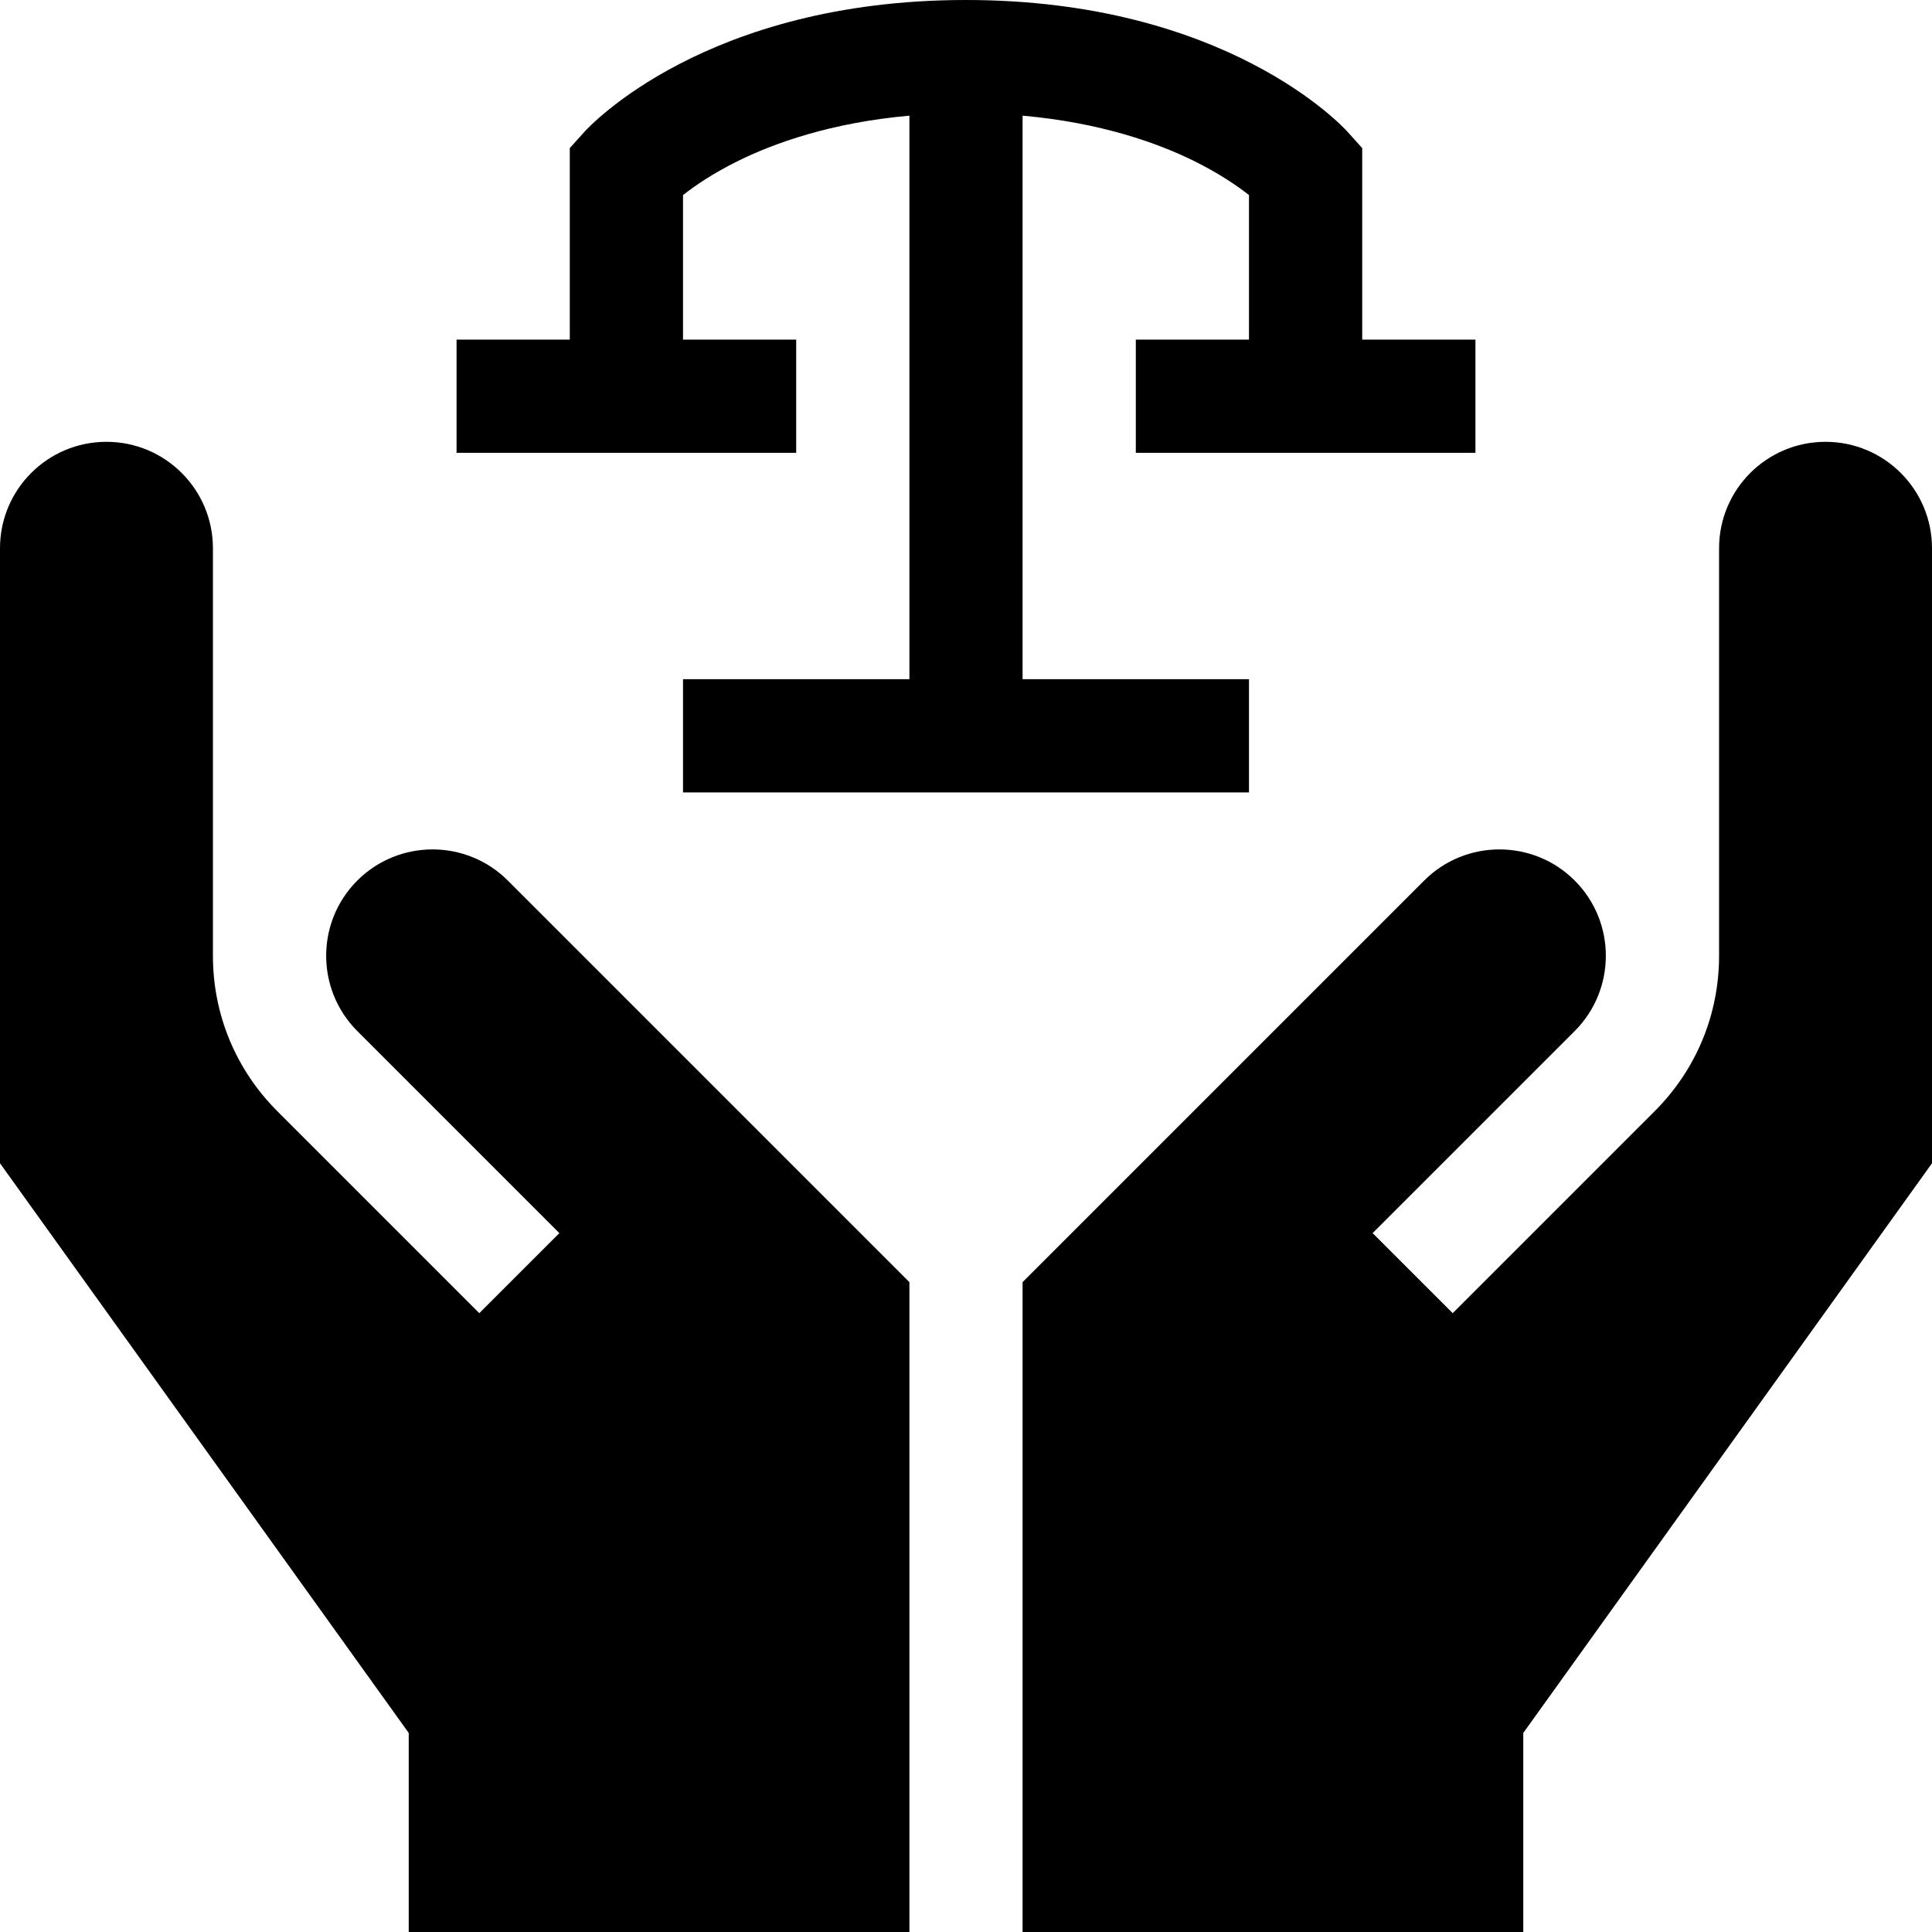
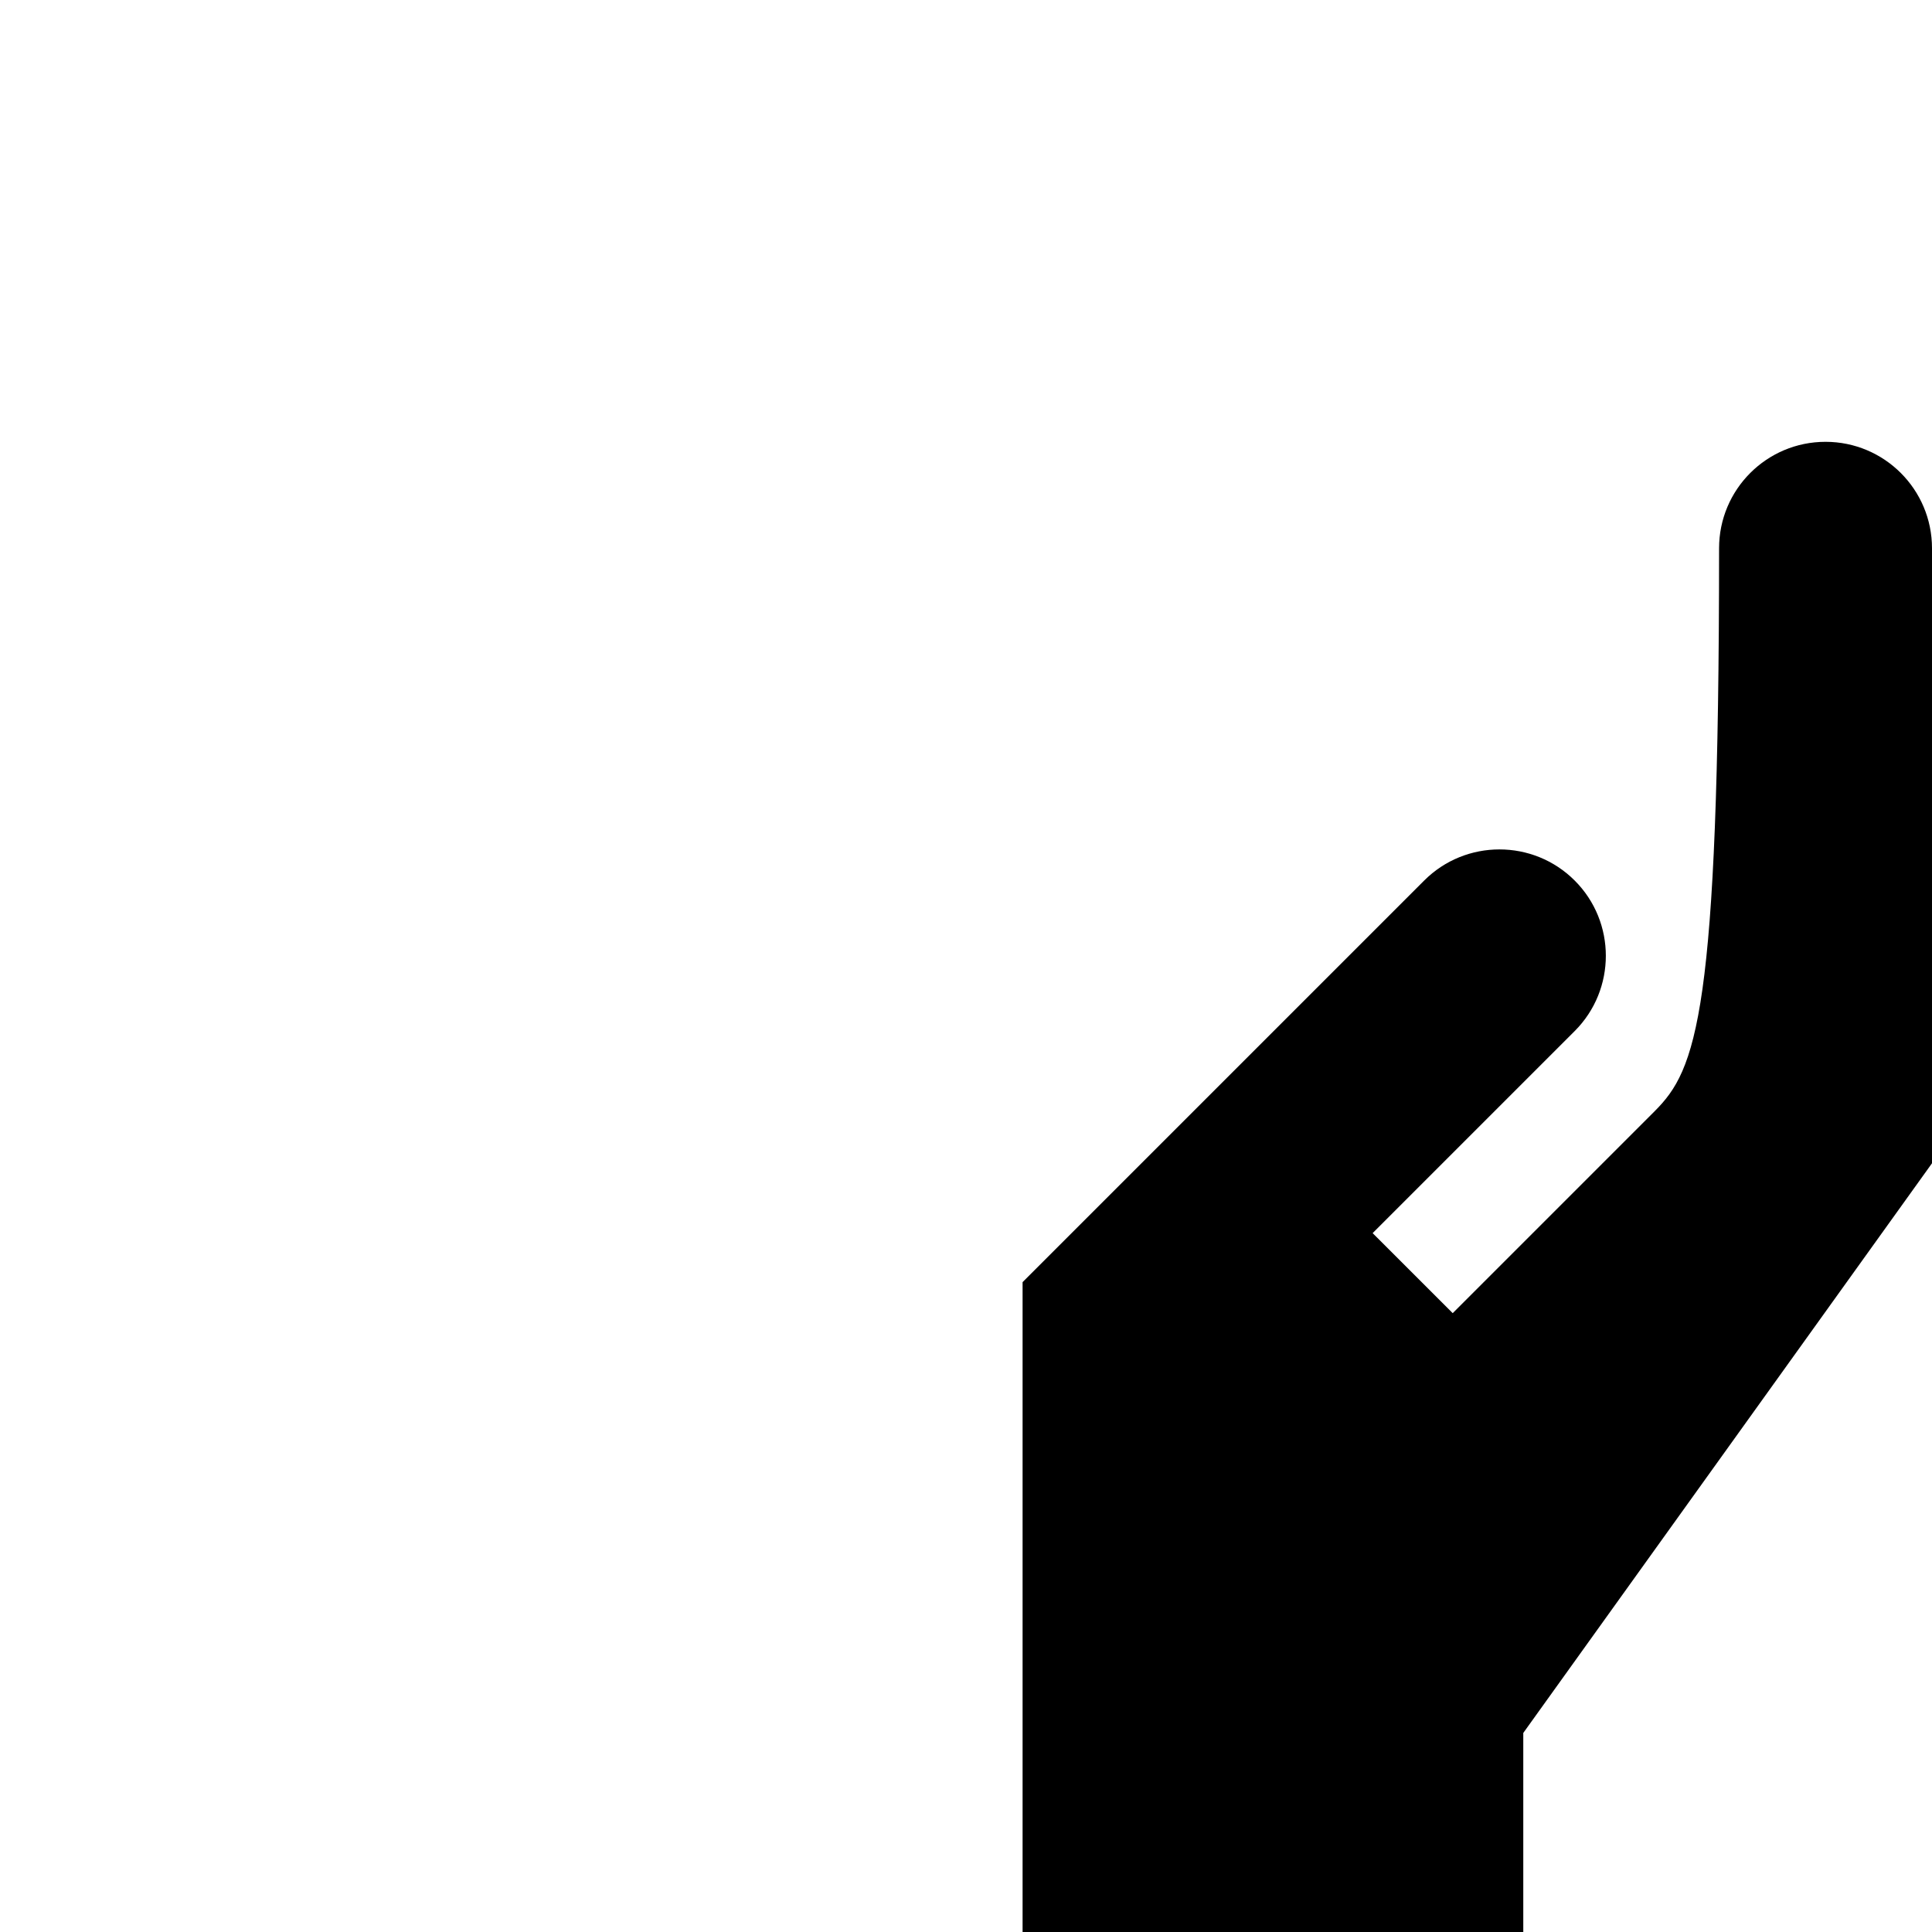
<svg xmlns="http://www.w3.org/2000/svg" width="38px" height="38px" viewBox="0 0 38 38" version="1.1">
  <title>justice</title>
  <g id="Page-2" stroke="none" stroke-width="1" fill="none" fill-rule="evenodd">
    <g id="SERVICE" transform="translate(-502, -5719)" fill="#000000" fill-rule="nonzero">
      <g id="justice" transform="translate(502, 5719)">
-         <path d="M15.66,6.68 L13.434,6.68 L13.434,3.837 C13.661,3.658 14.022,3.409 14.524,3.162 C15.231,2.814 16.346,2.412 17.887,2.275 L17.887,13.359 L13.434,13.359 L13.434,15.586 L24.566,15.586 L24.566,13.359 L20.113,13.359 L20.113,2.275 C21.653,2.412 22.769,2.814 23.476,3.162 C23.978,3.409 24.339,3.658 24.566,3.837 L24.566,6.68 L22.34,6.68 L22.34,8.906 L29.02,8.906 L29.02,6.68 L26.793,6.68 L26.793,2.913 L26.507,2.595 C26.412,2.489 24.113,0 19,0 C13.887,0 11.588,2.489 11.493,2.595 L11.207,2.913 L11.207,6.68 L8.98,6.68 L8.98,8.906 L15.66,8.906 L15.66,6.68 Z" id="Path" />
-         <path d="M35.906,8.69 C34.749,8.69 33.812,9.627 33.812,10.784 L33.812,18.799 C33.812,19.953 33.363,21.038 32.547,21.854 L28.573,25.828 L26.998,24.254 L30.972,20.28 C31.789,19.463 31.789,18.135 30.972,17.319 C30.156,16.503 28.828,16.503 28.012,17.319 L20.113,25.218 L20.113,38 L29.961,38 L29.961,34.085 L38,22.88 L38,10.784 C38,9.627 37.062,8.69 35.906,8.69 Z" id="Path" />
-         <path d="M7.028,17.319 C6.211,18.135 6.211,19.463 7.028,20.28 L11.002,24.254 L9.427,25.828 L5.453,21.854 C4.637,21.038 4.188,19.953 4.188,18.799 L4.188,10.784 C4.188,9.627 3.25,8.69 2.094,8.69 C0.937,8.69 0,9.627 0,10.784 L0,22.88 L8.039,34.085 L8.039,38 L17.887,38 L17.887,25.218 L9.988,17.319 C9.172,16.503 7.844,16.503 7.028,17.319 Z" id="Path" />
+         <path d="M35.906,8.69 C34.749,8.69 33.812,9.627 33.812,10.784 C33.812,19.953 33.363,21.038 32.547,21.854 L28.573,25.828 L26.998,24.254 L30.972,20.28 C31.789,19.463 31.789,18.135 30.972,17.319 C30.156,16.503 28.828,16.503 28.012,17.319 L20.113,25.218 L20.113,38 L29.961,38 L29.961,34.085 L38,22.88 L38,10.784 C38,9.627 37.062,8.69 35.906,8.69 Z" id="Path" />
      </g>
    </g>
  </g>
</svg>